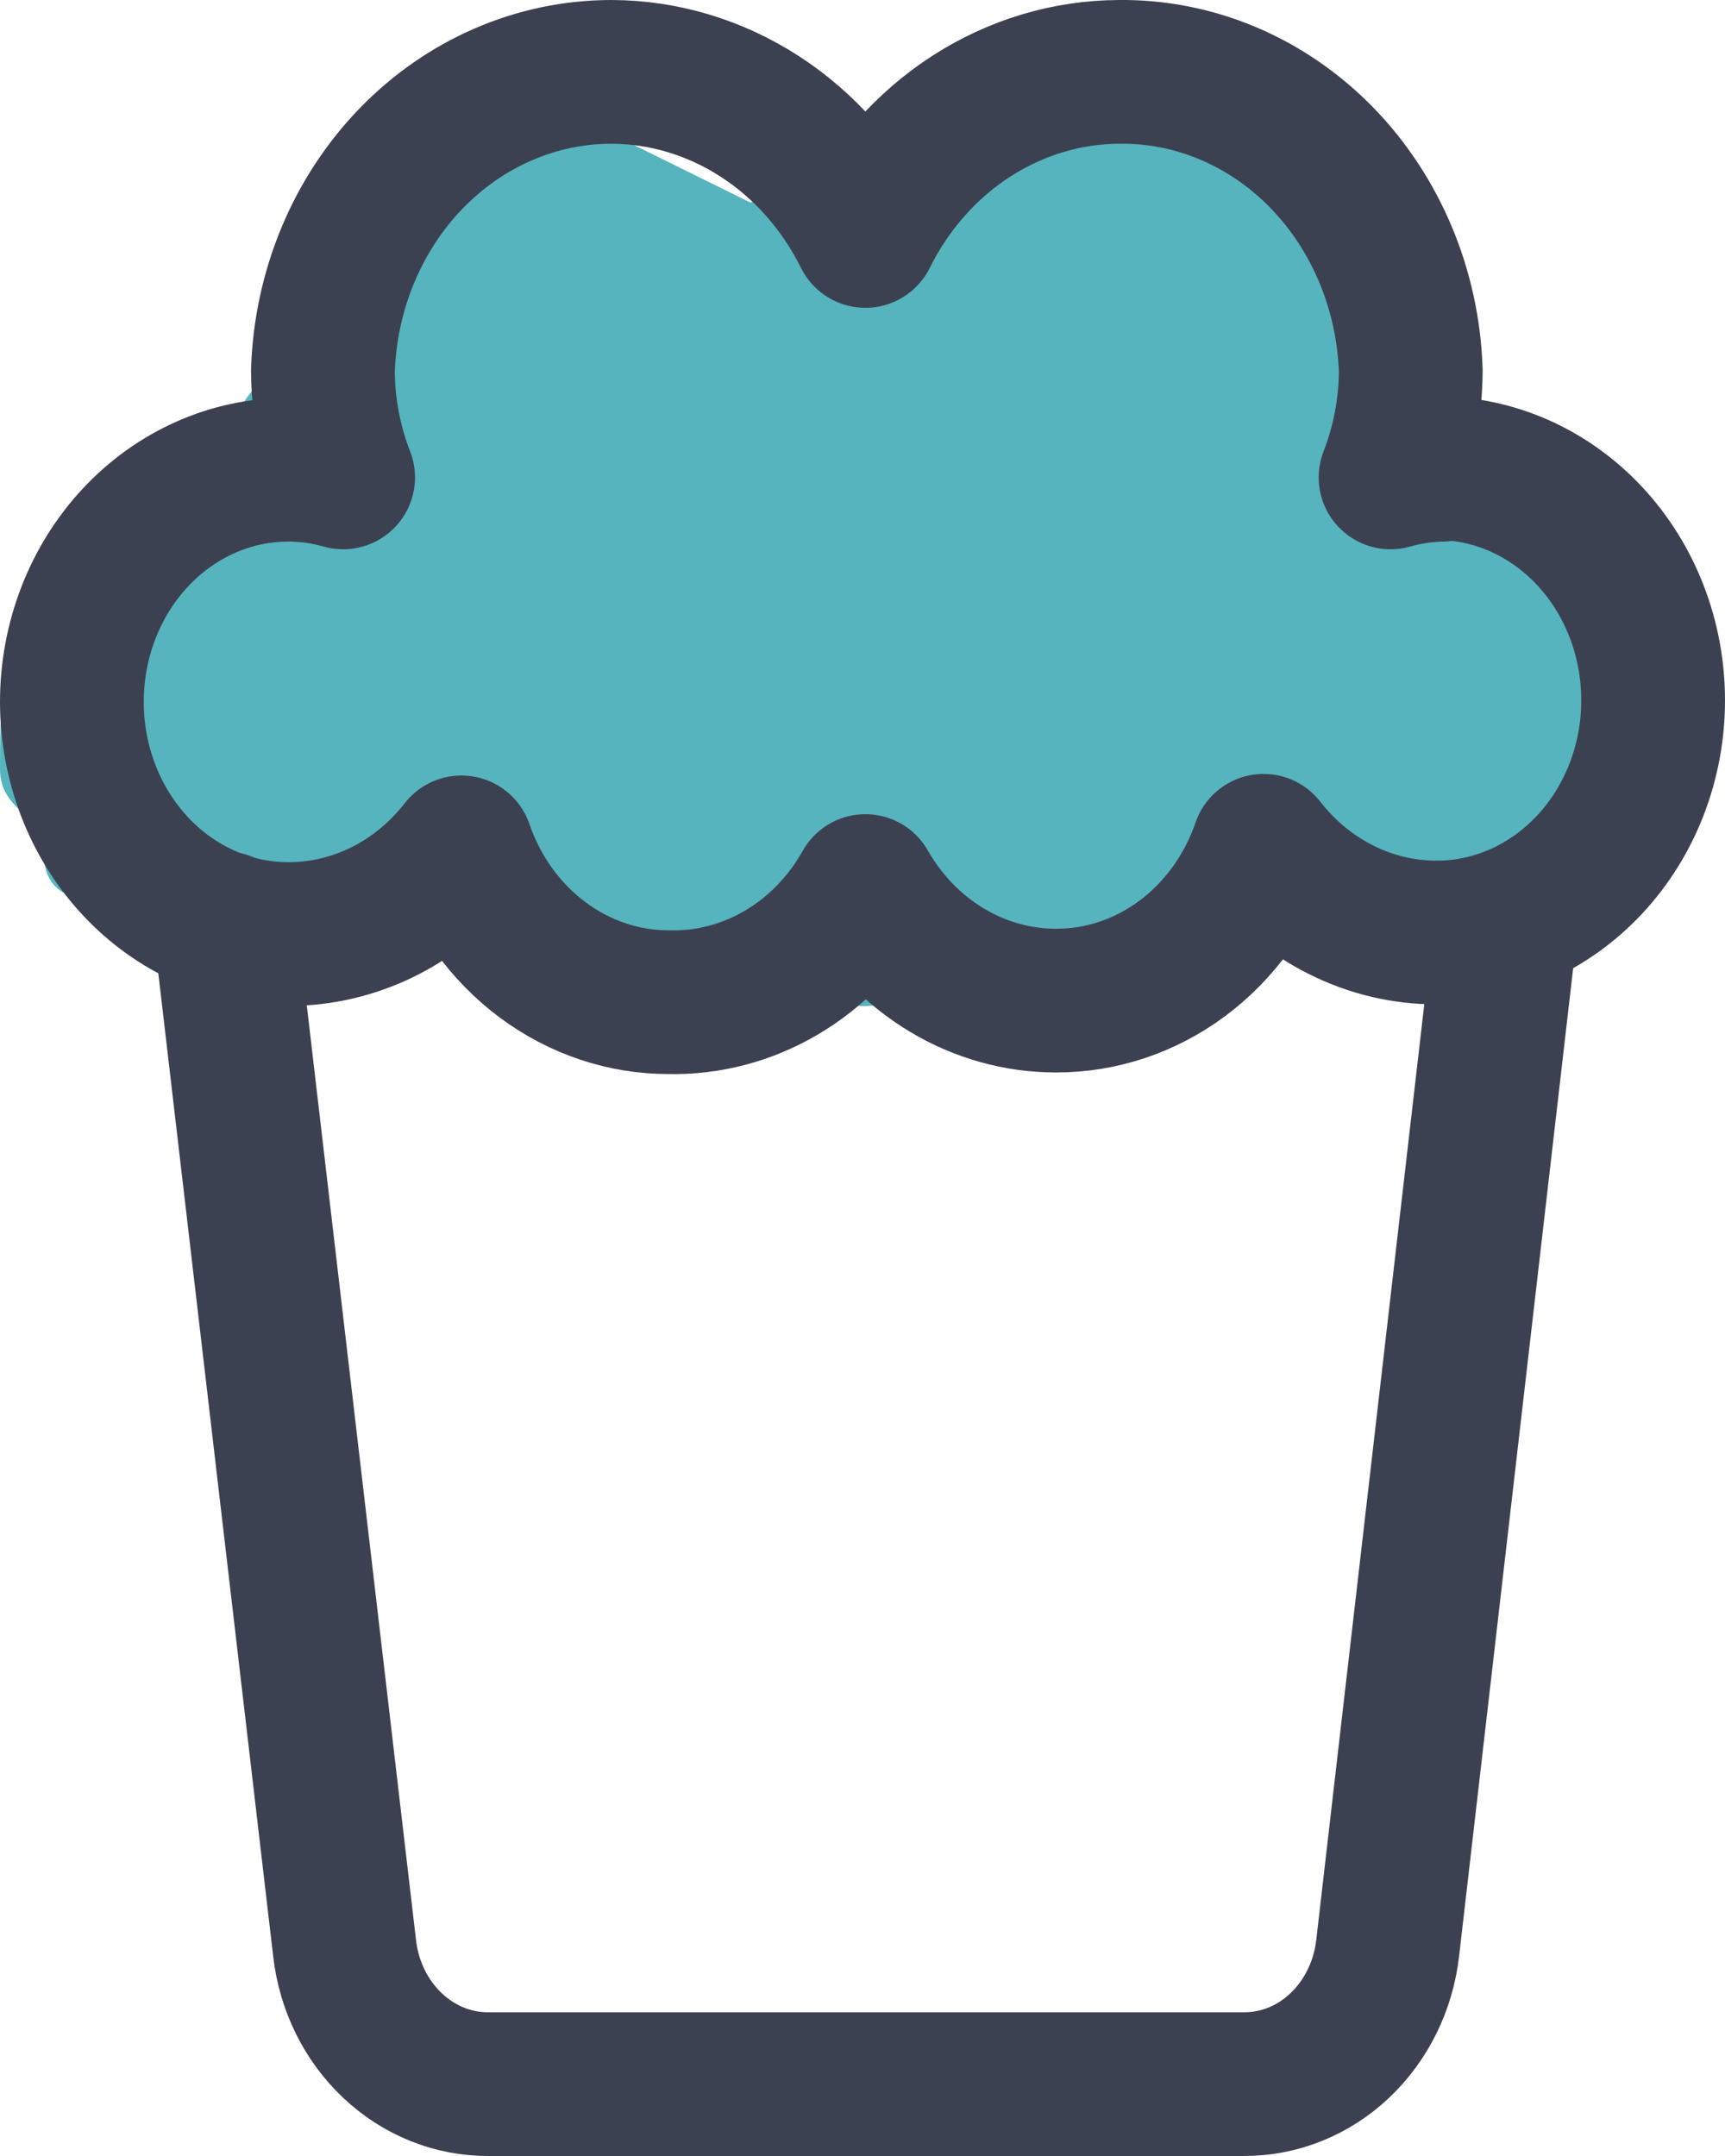
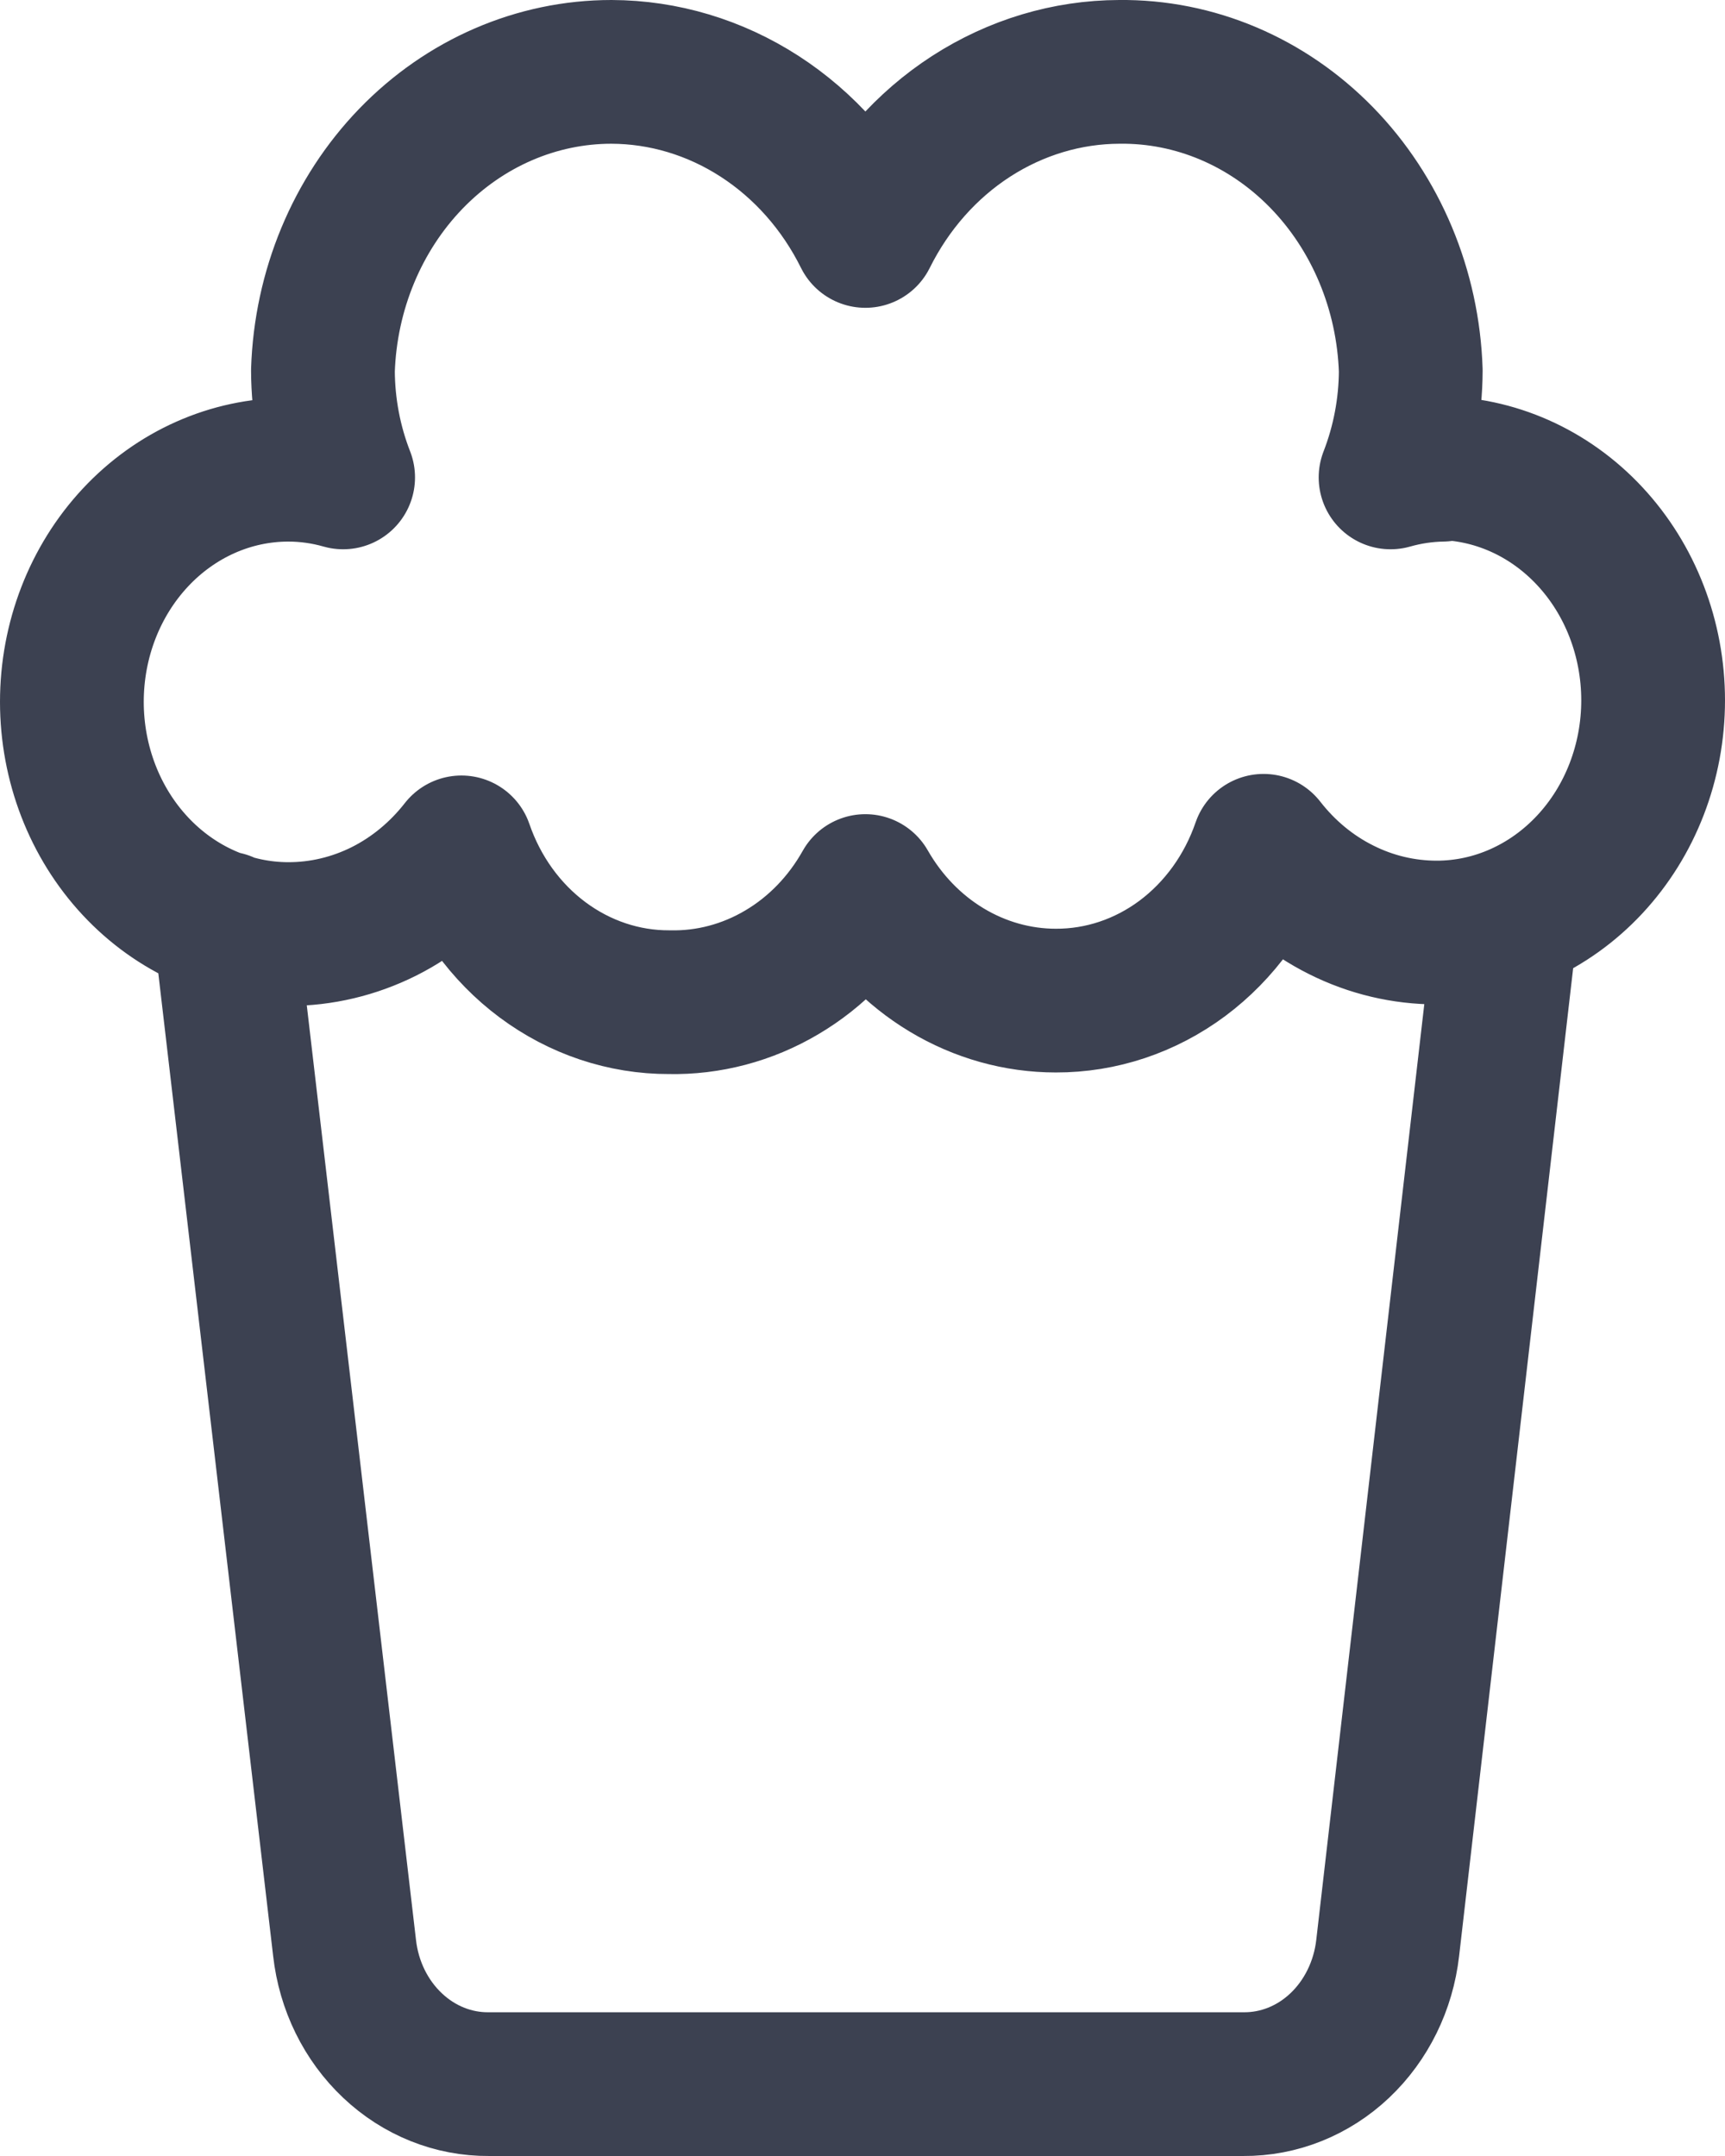
<svg xmlns="http://www.w3.org/2000/svg" width="24" height="30" viewBox="0 0 24 30" fill="none">
-   <path d="M10.442 2.819L6.757 1L6.142 1.606C5.733 2.01 4.791 3.061 4.3 4.031C4.3 4.637 4.3 4.637 3.685 5.244C3.194 5.729 3.071 6.254 3.071 6.456C2.457 6.658 1.106 7.183 0.614 7.668C0 8.275 0 10.093 0 10.7C0 11.306 0.614 11.306 0.614 11.912C0.614 12.397 1.024 12.518 1.228 12.518C1.843 12.72 3.685 13.124 6.142 13.124H7.371C7.862 13.124 7.985 13.528 7.985 13.731H9.828C10.442 13.731 11.671 13.124 11.671 13.731C11.671 14.337 12.899 13.731 13.513 13.731C14.128 13.731 14.742 13.731 15.356 13.124C15.848 12.639 16.789 12.922 17.199 13.124H20.27C22.727 13.124 21.498 12.518 22.113 11.912C22.727 11.306 22.727 11.306 22.727 10.7C22.727 10.093 23.341 9.487 22.727 8.881C22.113 8.275 22.113 7.668 20.884 7.062C20.27 7.062 19.656 6.456 19.656 4.637C19.656 4.152 18.837 3.223 18.427 2.819L17.199 1L14.128 1.606L10.442 2.819Z" fill="#56B4BE" />
  <path d="M3.128 12.846L4.794 27.105C4.853 27.63 5.09 28.113 5.461 28.463C5.831 28.813 6.308 29.004 6.801 29H17.299C17.792 29.004 18.27 28.813 18.64 28.463C19.01 28.113 19.247 27.63 19.307 27.105L20.953 12.846M20.069 6.536C19.825 6.54 19.583 6.576 19.347 6.643C19.53 6.172 19.626 5.667 19.628 5.157C19.591 4.034 19.146 2.97 18.389 2.193C17.631 1.416 16.621 0.988 15.573 1C14.847 1.002 14.135 1.216 13.512 1.618C12.89 2.02 12.382 2.595 12.04 3.283C11.699 2.595 11.19 2.02 10.568 1.618C9.946 1.216 9.234 1.002 8.507 1C7.466 1 6.466 1.433 5.717 2.208C4.968 2.984 4.529 4.041 4.493 5.157C4.495 5.667 4.59 6.172 4.774 6.643C4.525 6.572 4.268 6.536 4.011 6.536C3.212 6.536 2.447 6.876 1.882 7.482C1.317 8.088 1 8.909 1 9.766C1 10.623 1.317 11.445 1.882 12.051C2.447 12.657 3.212 12.997 4.011 12.997C4.47 12.998 4.924 12.89 5.341 12.682C5.757 12.473 6.125 12.169 6.42 11.791C6.638 12.425 7.032 12.971 7.549 13.356C8.066 13.741 8.681 13.947 9.31 13.945C9.857 13.957 10.398 13.814 10.877 13.53C11.357 13.247 11.758 12.832 12.04 12.329C12.318 12.816 12.707 13.218 13.171 13.497C13.635 13.776 14.158 13.923 14.69 13.923C15.319 13.925 15.934 13.72 16.451 13.335C16.968 12.949 17.362 12.403 17.58 11.769C17.875 12.148 18.243 12.452 18.66 12.66C19.076 12.869 19.53 12.976 19.989 12.976C20.788 12.976 21.553 12.635 22.118 12.029C22.683 11.423 23 10.602 23 9.745C23 8.888 22.683 8.066 22.118 7.46C21.553 6.854 20.788 6.514 19.989 6.514L20.069 6.536Z" stroke="#3C4151" stroke-width="2" stroke-linecap="round" stroke-linejoin="round" />
</svg>